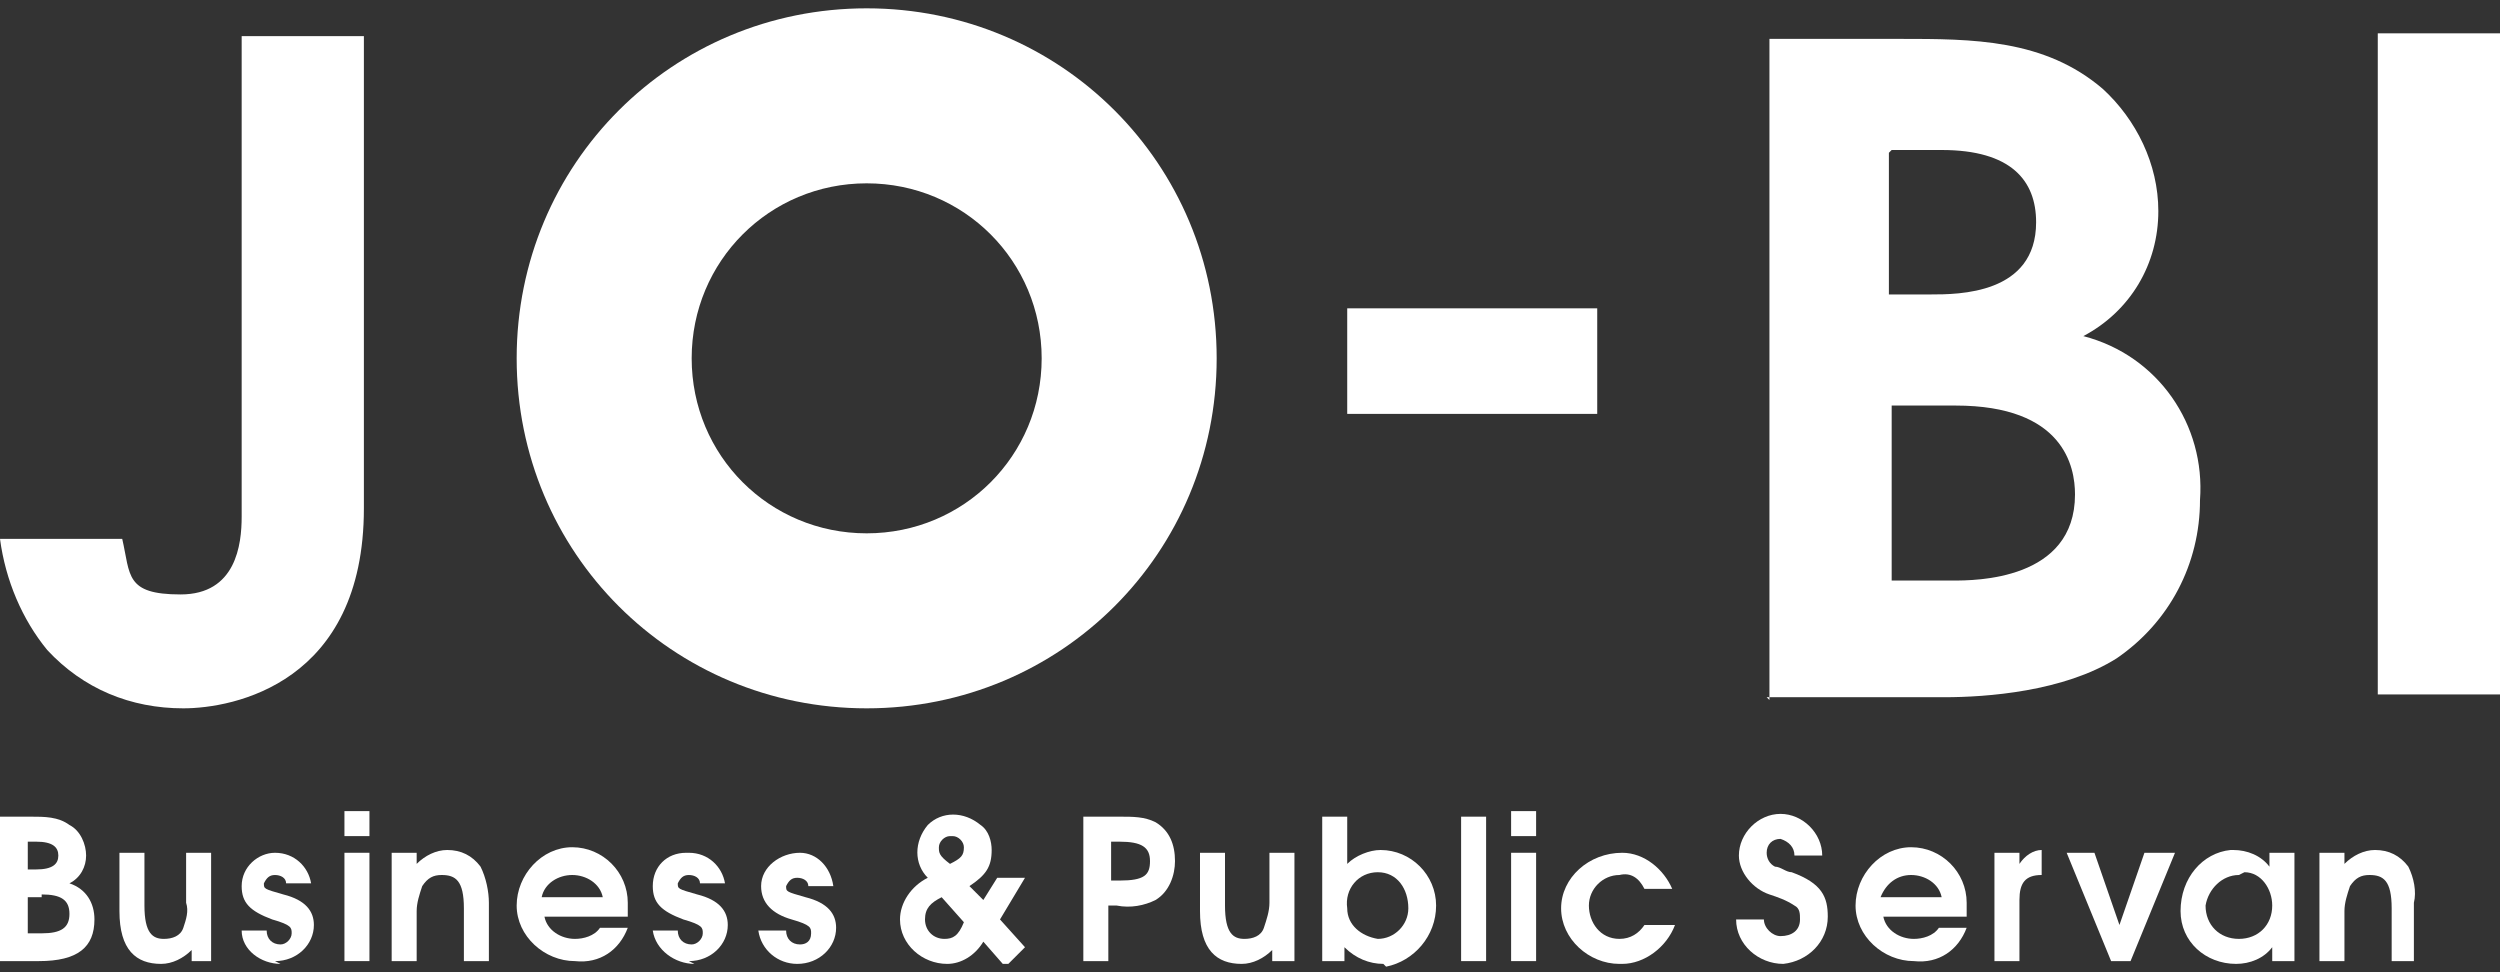
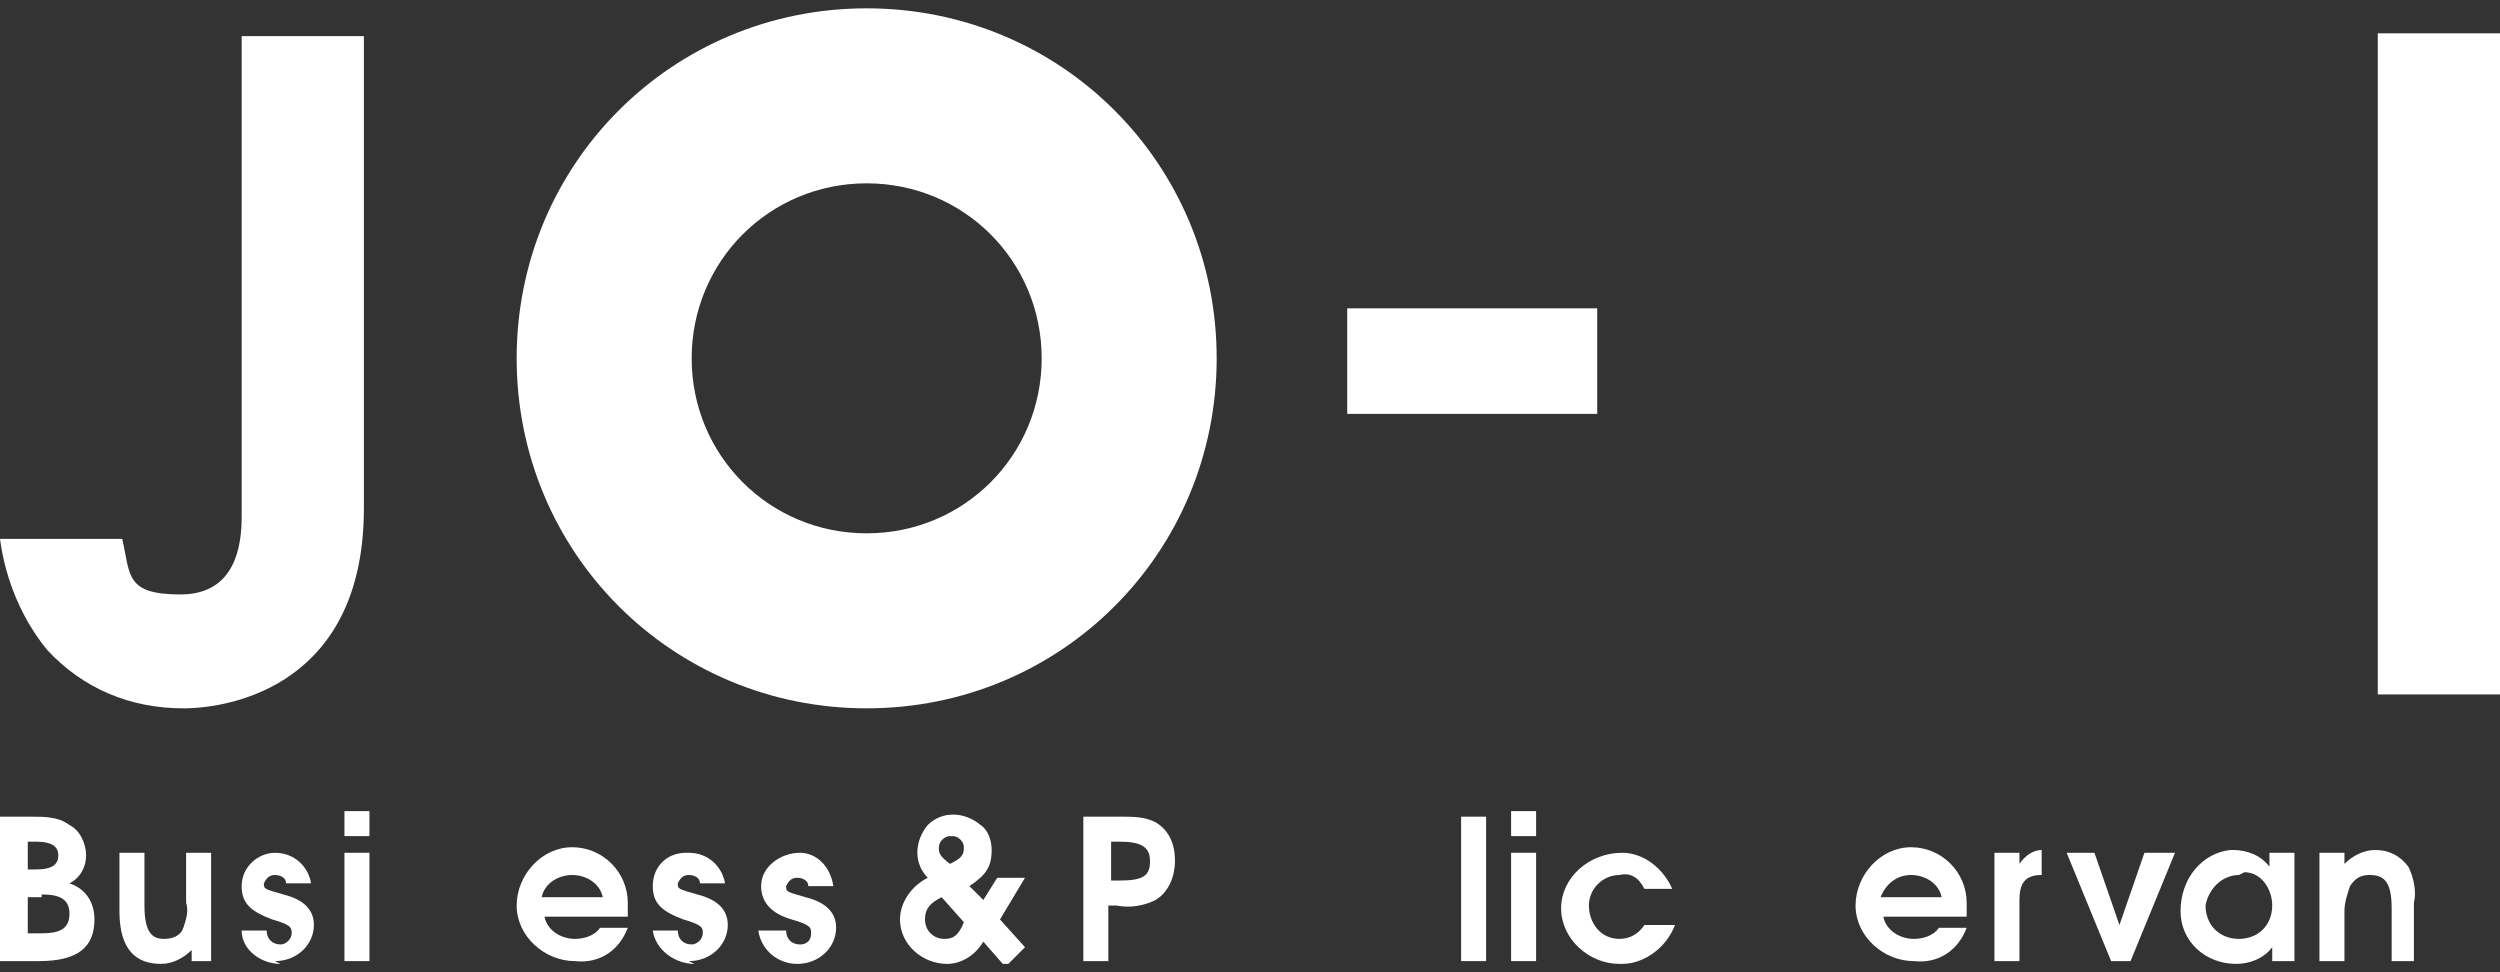
<svg xmlns="http://www.w3.org/2000/svg" version="1.1" viewBox="0 0 90 35">
  <rect x="0" y="0" width="90" height="35" fill="#333333" stroke="none" />
  <defs>
    <style>
      .cls-1 {
        fill-rule: evenodd;
      }

      .cls-1, .cls-2 {
        fill: #fff;
      }
    </style>
  </defs>
  <g>
    <g id="_レイヤー_1" data-name="レイヤー_1">
      <g id="contents">
        <path id="_パス_78" data-name="パス_78" class="cls-1" d="M8.7,1.3v17.3c0,1-.2,2.8-2.2,2.8s-1.8-.7-2.1-2H0c.2,1.5.8,2.9,1.7,4,1.3,1.4,3,2.1,4.9,2.1,1.8,0,6.5-.9,6.5-7.2V1.3h-4.4Z" />
        <rect id="_長方形_44" data-name="長方形_44" class="cls-2" x="48.5" y="11.1" width="9" height="3.8" />
-         <path id="_パス_79" data-name="パス_79" class="cls-1" d="M63.6,25.1h6.4c1.5,0,4.3-.2,6.2-1.4,1.9-1.3,3-3.4,3-5.7.2-2.7-1.5-5.2-4.2-5.9,1.7-.9,2.7-2.6,2.7-4.5,0-1.7-.8-3.3-2-4.4-2.1-1.8-4.7-1.8-7.3-1.8h-4.7v23.8ZM68.1,14.6h2.3c3.9,0,4.3,2.2,4.3,3.2,0,3.1-3.6,3.1-4.4,3.1h-2.2v-6.3ZM68.1,5.4h1.8c2.5,0,3.4,1.1,3.4,2.6,0,2.6-2.8,2.6-3.8,2.6h-1.5v-5.1h0Z" />
        <rect id="_長方形_45" data-name="長方形_45" class="cls-2" x="85.6" y="1.2" width="4.4" height="23.8" />
        <path id="_パス_80" data-name="パス_80" class="cls-1" d="M24.9,12.9c0-3.5,2.8-6.3,6.3-6.3,3.5,0,6.3,2.8,6.3,6.3,0,3.5-2.8,6.3-6.3,6.3,0,0,0,0,0,0h0c-3.5,0-6.3-2.8-6.3-6.3,0,0,0,0,0,0h0M18.6,12.9c0-7,5.6-12.6,12.6-12.6,7,0,12.6,5.6,12.6,12.6,0,7-5.6,12.6-12.6,12.6,0,0,0,0,0,0h0c-7,0-12.6-5.6-12.6-12.6" />
        <path id="_パス_81" data-name="パス_81" class="cls-2" d="M1.4,34.6H0v-5.2h1.1c.5,0,1,0,1.4.3.4.2.6.7.6,1.1,0,.4-.2.8-.6,1,.6.2.9.7.9,1.3,0,1-.6,1.5-2,1.5M1.4,30.3h-.4v1h.3c.6,0,.8-.2.8-.5s-.2-.5-.8-.5M1.5,32.3h-.5v1.3h.5c.7,0,1-.2,1-.7s-.3-.7-1-.7" />
        <path id="_パス_82" data-name="パス_82" class="cls-2" d="M6.9,34.6v-.4c-.3.3-.7.5-1.1.5-.9,0-1.5-.5-1.5-1.9v-2.1h.9v1.9c0,1,.3,1.2.7,1.2.3,0,.6-.1.7-.4.1-.3.2-.6.1-.9v-1.8h.9v3.9h-.9Z" />
        <path id="_パス_83" data-name="パス_83" class="cls-2" d="M10.1,34.7c-.7,0-1.4-.5-1.4-1.2h0c0,0,.9,0,.9,0,0,.3.2.5.5.5.2,0,.4-.2.4-.4h0c0-.2,0-.3-.7-.5-.8-.3-1.1-.6-1.1-1.2,0-.7.6-1.2,1.2-1.2,0,0,0,0,0,0h0c.7,0,1.2.5,1.3,1.1,0,0,0,0,0,0h-.9c0-.2-.2-.3-.4-.3-.2,0-.3.1-.4.3h0c0,.2,0,.2.7.4.8.2,1.1.6,1.1,1.1,0,.7-.6,1.3-1.4,1.3h0" />
        <path id="_パス_84" data-name="パス_84" class="cls-2" d="M12.4,30.7h.9v3.9h-.9v-3.9M12.4,29.2h.9v.9h-.9v-.9Z" />
-         <path id="_パス_85" data-name="パス_85" class="cls-2" d="M16.7,34.6v-1.9c0-1-.3-1.2-.8-1.2-.3,0-.5.1-.7.4-.1.3-.2.6-.2.9v1.8h-.9v-3.9h.9v.4c.3-.3.7-.5,1.1-.5.5,0,.9.2,1.2.6.2.4.3.9.3,1.3v2.1h-.9" />
        <path id="_パス_86" data-name="パス_86" class="cls-2" d="M22.6,33h-3c.1.5.6.8,1.1.8.3,0,.7-.1.9-.4h1c-.3.8-1,1.3-1.9,1.2-1.1,0-2.1-.9-2.1-2s.9-2.1,2-2.1h0c1.1,0,2,.9,2,2h0c0,.2,0,.4,0,.5M20.6,31.5c-.5,0-1,.3-1.1.8h2.2c-.1-.5-.6-.8-1.1-.8" />
        <path id="_パス_87" data-name="パス_87" class="cls-2" d="M25,34.7c-.7,0-1.4-.5-1.5-1.2,0,0,0,0,0,0h0c0,0,.9,0,.9,0,0,.3.2.5.5.5.2,0,.4-.2.4-.4h0c0-.2,0-.3-.7-.5-.8-.3-1.1-.6-1.1-1.2,0-.7.5-1.2,1.2-1.2,0,0,0,0,.1,0h0c.7,0,1.2.5,1.3,1.1,0,0,0,0,0,0h-.9c0-.2-.2-.3-.4-.3-.2,0-.3.1-.4.3h0c0,.2,0,.2.7.4.8.2,1.1.6,1.1,1.1,0,.7-.6,1.3-1.4,1.3,0,0,0,0,0,0h0" />
        <path id="_パス_88" data-name="パス_88" class="cls-2" d="M28.7,34.7c-.7,0-1.3-.5-1.4-1.2h0c0,0,1,0,1,0,0,.3.2.5.5.5.2,0,.4-.1.4-.4,0,0,0,0,0,0h0c0-.2,0-.3-.7-.5s-1.1-.6-1.1-1.2c0-.7.7-1.2,1.4-1.2.6,0,1.1.5,1.2,1.2h-.9c0-.2-.2-.3-.4-.3-.2,0-.3.1-.4.3h0c0,.2,0,.2.7.4.8.2,1.1.6,1.1,1.1,0,.7-.6,1.3-1.4,1.3h0" />
        <path id="_パス_89" data-name="パス_89" class="cls-2" d="M36.1,34.7l-.7-.8c-.3.5-.8.8-1.3.8-.9,0-1.7-.7-1.7-1.6,0,0,0,0,0,0h0c0-.6.4-1.2,1-1.5-.5-.5-.5-1.3,0-1.9.5-.5,1.3-.5,1.9,0h0c.3.2.4.6.4.9,0,.6-.2.9-.8,1.3l.5.5.5-.8h1l-.9,1.5.9,1-.6.6ZM33.9,32.3c-.4.2-.6.4-.6.8,0,.4.3.7.7.7h0c.3,0,.5-.1.7-.6l-.8-.9ZM34.2,30.1c-.2,0-.4.2-.4.4,0,0,0,0,0,0h0c0,.2,0,.3.4.6.4-.2.5-.3.5-.6,0-.2-.2-.4-.4-.4h0" />
        <path id="_パス_90" data-name="パス_90" class="cls-2" d="M41.6,32.4c-.4.2-.9.3-1.4.2h-.3v2h-.9v-5.2h1.3c.5,0,.9,0,1.3.2.5.3.7.8.7,1.4,0,.5-.2,1.1-.7,1.4M40.3,30.3h-.3v1.4h.3c.9,0,1.1-.2,1.1-.7s-.3-.7-1.1-.7" />
-         <path id="_パス_91" data-name="パス_91" class="cls-2" d="M45.8,34.6v-.4c-.3.3-.7.5-1.1.5-.9,0-1.5-.5-1.5-1.9v-2.1h.9v1.9c0,1,.3,1.2.7,1.2.3,0,.6-.1.7-.4.1-.3.2-.6.2-.9v-1.8h.9v3.9h-.9Z" />
-         <path id="_パス_92" data-name="パス_92" class="cls-2" d="M49.8,34.7c-.5,0-1-.2-1.4-.6v.5h-.8v-5.2h.9v1.7c.3-.3.8-.5,1.2-.5,1.1,0,2,.9,2,2h0c0,1.1-.8,2-1.8,2.2h0M49.6,31.4c-.7,0-1.2.6-1.1,1.3,0,.6.5,1,1.1,1.1.6,0,1.1-.5,1.1-1.1,0,0,0,0,0,0h0c0-.7-.4-1.3-1.1-1.3h0" />
        <rect id="_長方形_46" data-name="長方形_46" class="cls-2" x="52.6" y="29.4" width=".9" height="5.2" />
        <path id="_パス_93" data-name="パス_93" class="cls-2" d="M54.4,30.7h.9v3.9h-.9v-3.9ZM54.4,29.2h.9v.9h-.9v-.9Z" />
        <path id="_パス_94" data-name="パス_94" class="cls-2" d="M58.3,34.7c-1.1,0-2.1-.9-2.1-2h0c0-1.1,1-2,2.2-2,.8,0,1.5.6,1.8,1.3h-1c-.2-.4-.5-.6-.9-.5-.6,0-1.1.5-1.1,1.1h0s0,0,0,0c0,.6.4,1.2,1.1,1.2,0,0,0,0,0,0h0c.4,0,.7-.2.9-.5h1.1c-.3.8-1.1,1.4-1.9,1.4" />
-         <path id="_パス_95" data-name="パス_95" class="cls-2" d="M64.2,34.7c-.9,0-1.7-.7-1.7-1.6,0,0,0,0,0,0h1c0,.3.3.6.6.6,0,0,0,0,0,0h0c.4,0,.7-.2.7-.6,0,0,0,0,0,0,0-.2,0-.4-.2-.5-.3-.2-.6-.3-.9-.4-.6-.2-1.1-.8-1.1-1.4,0-.8.7-1.5,1.5-1.5.8,0,1.5.7,1.5,1.5h-1c0-.3-.2-.5-.5-.6,0,0,0,0,0,0h0c-.3,0-.5.2-.5.5h0c0,.2.1.4.3.5.2,0,.4.2.6.2,1.1.4,1.3.9,1.3,1.6,0,.9-.7,1.6-1.6,1.7,0,0,0,0,0,0h0" />
        <path id="_パス_96" data-name="パス_96" class="cls-2" d="M70.8,33h-3c.1.5.6.8,1.1.8.3,0,.7-.1.9-.4h1c-.3.8-1,1.3-1.9,1.2-1.1,0-2.1-.9-2.1-2,0-1.1.9-2.1,2-2.1h0c1.1,0,2,.9,2,2h0c0,.2,0,.4,0,.5M68.8,31.5c-.5,0-.9.3-1.1.8h2.2c-.1-.5-.6-.8-1.1-.8" />
        <path id="_パス_97" data-name="パス_97" class="cls-2" d="M72.7,32.4v2.2h-.9v-3.9h.9v.4c.2-.3.5-.5.8-.5h0v.9c-.6,0-.8.3-.8.9" />
        <path id="_パス_98" data-name="パス_98" class="cls-2" d="M76.7,34.6h-.7l-1.6-3.9h1l.9,2.6.9-2.6h1.1l-1.6,3.9Z" />
        <path id="_パス_99" data-name="パス_99" class="cls-2" d="M81.8,34.6v-.5c-.3.4-.8.6-1.3.6-1.1,0-2-.8-2-1.9,0,0,0,0,0,0h0c0-1.2.8-2.1,1.8-2.2h.1c.5,0,1,.2,1.3.6v-.5h.9v3.9h-.8ZM80.6,31.5c-.6,0-1.1.5-1.2,1.1h0c0,.7.5,1.2,1.2,1.2s1.2-.5,1.2-1.2c0-.6-.4-1.2-1-1.2,0,0,0,0,0,0h0" />
        <path id="_パス_100" data-name="パス_100" class="cls-2" d="M86.1,34.6v-1.9c0-1-.3-1.2-.8-1.2-.3,0-.5.1-.7.4-.1.3-.2.6-.2.9v1.8h-.9v-3.9h.9v.4c.3-.3.7-.5,1.1-.5.5,0,.9.2,1.2.6.2.4.3.9.2,1.3v2.1h-.9" />
      </g>
    </g>
  </g>
</svg>